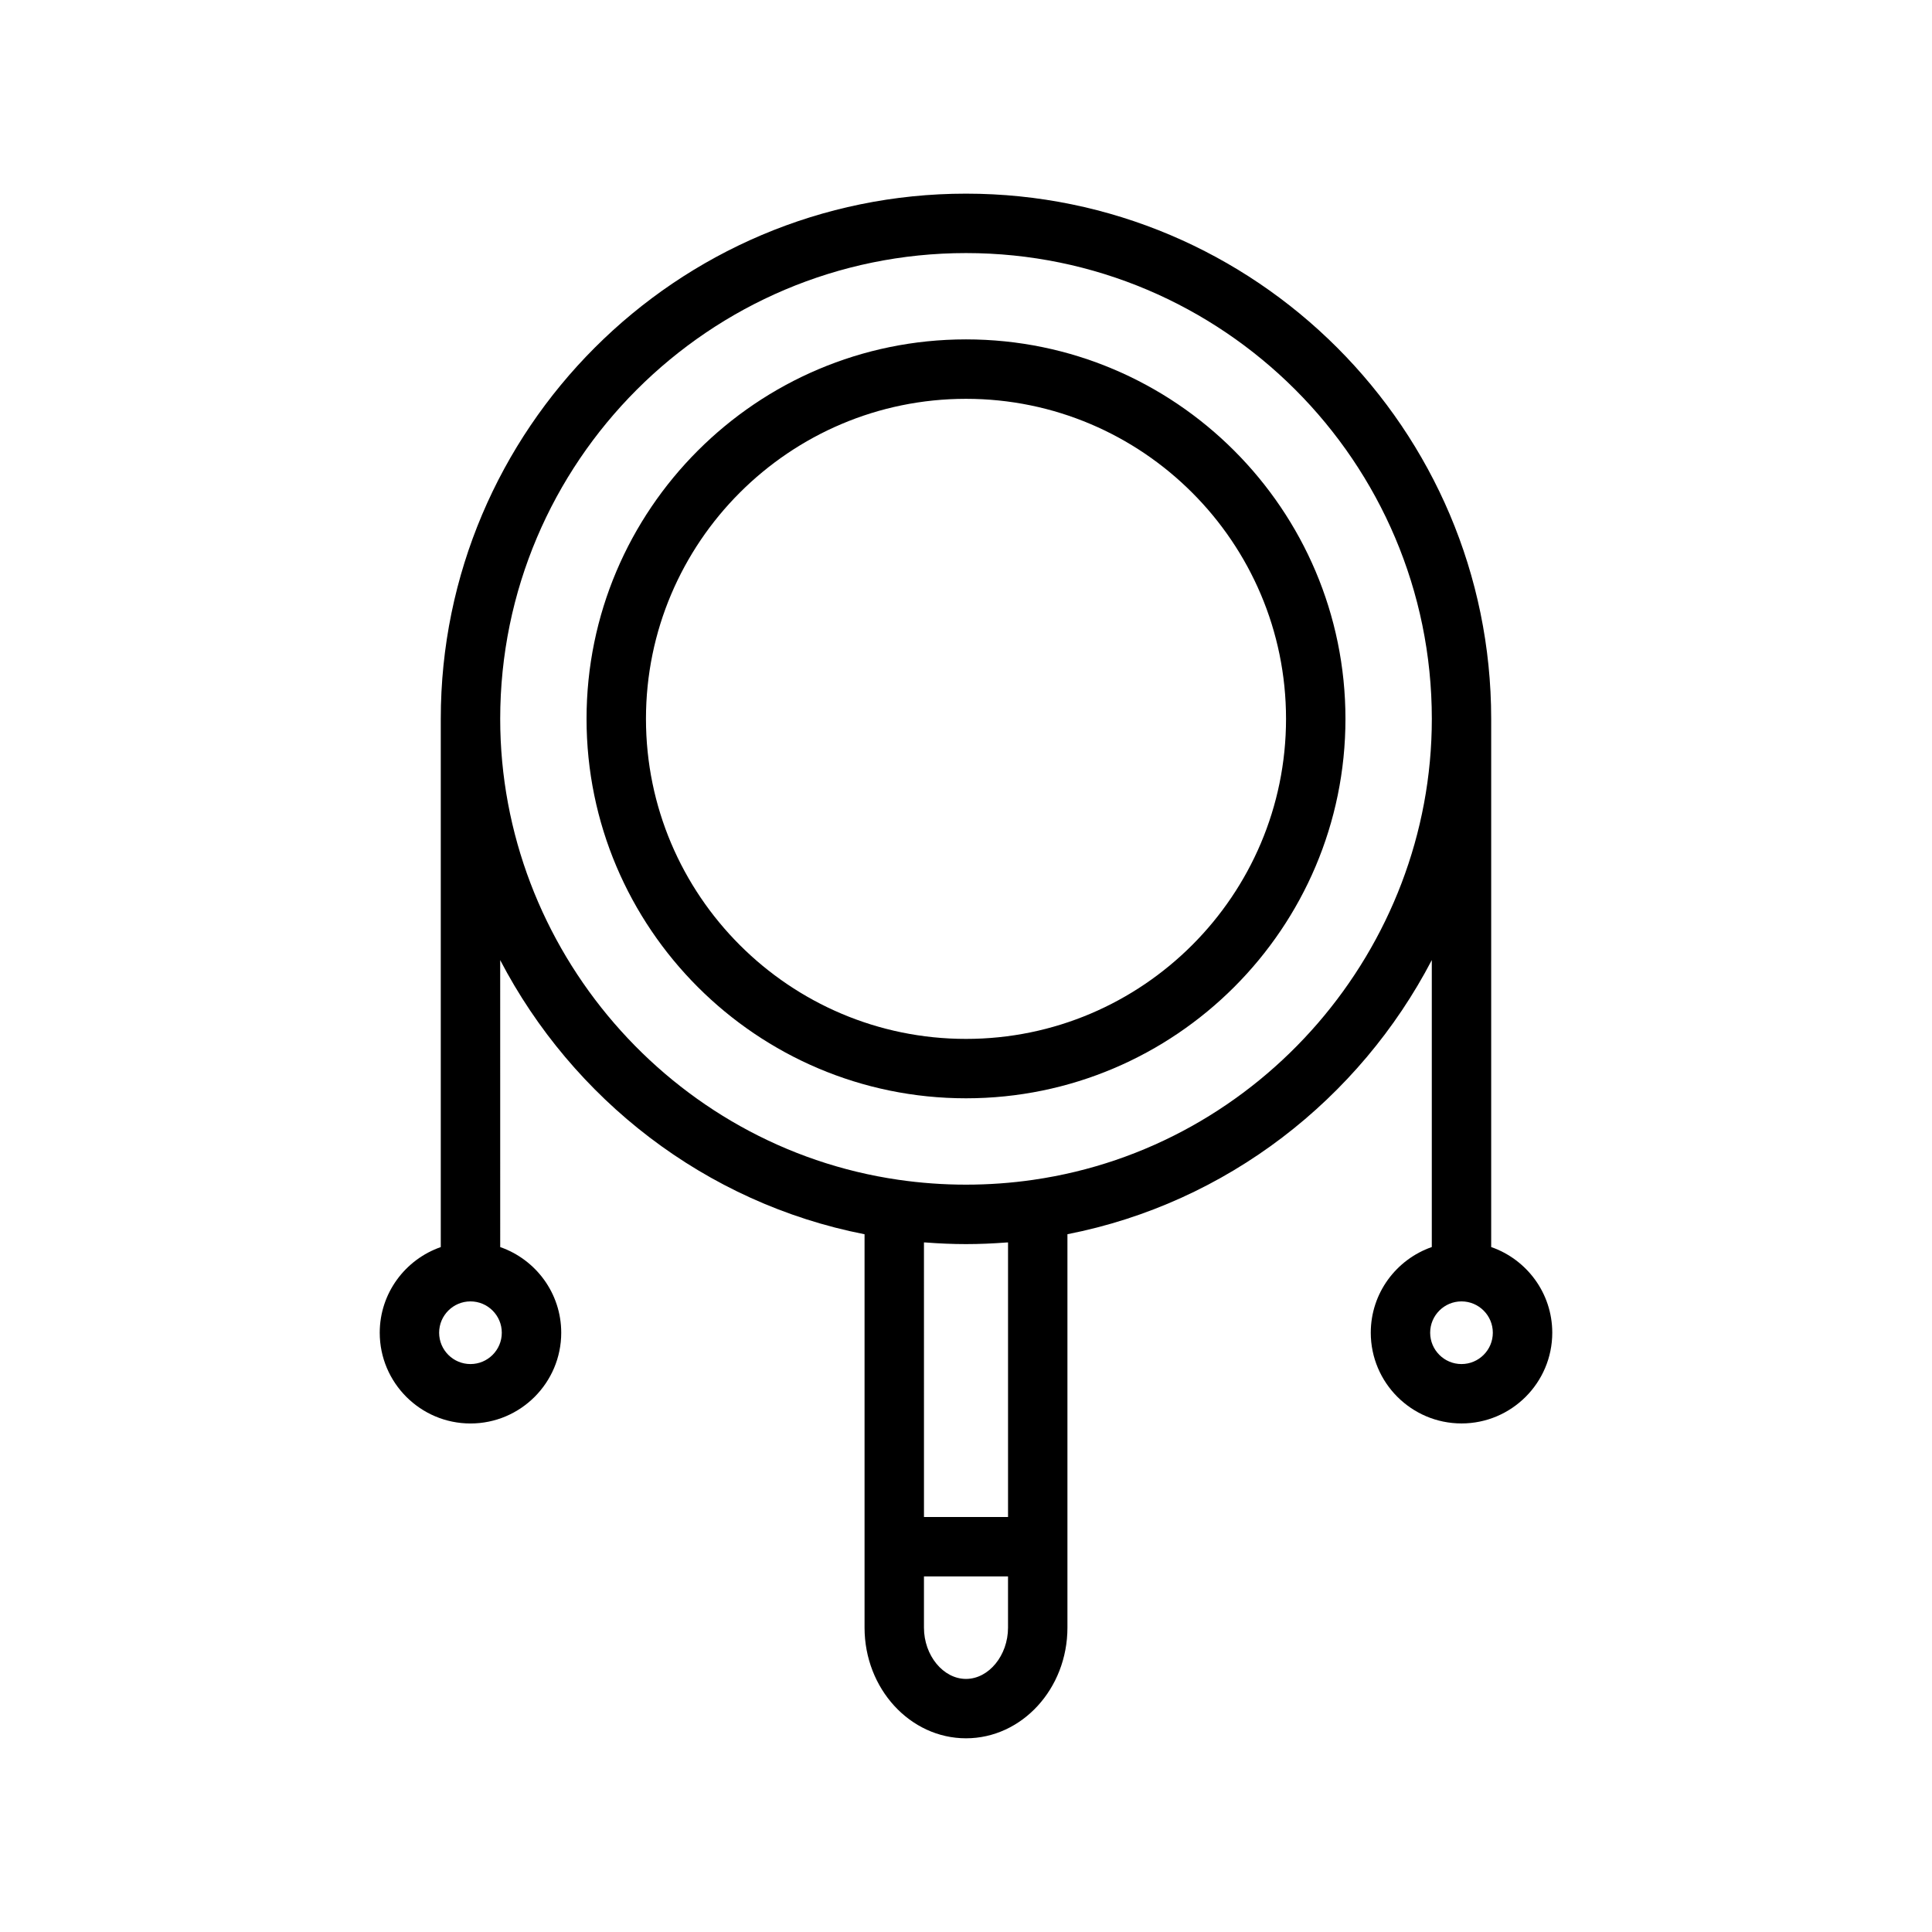
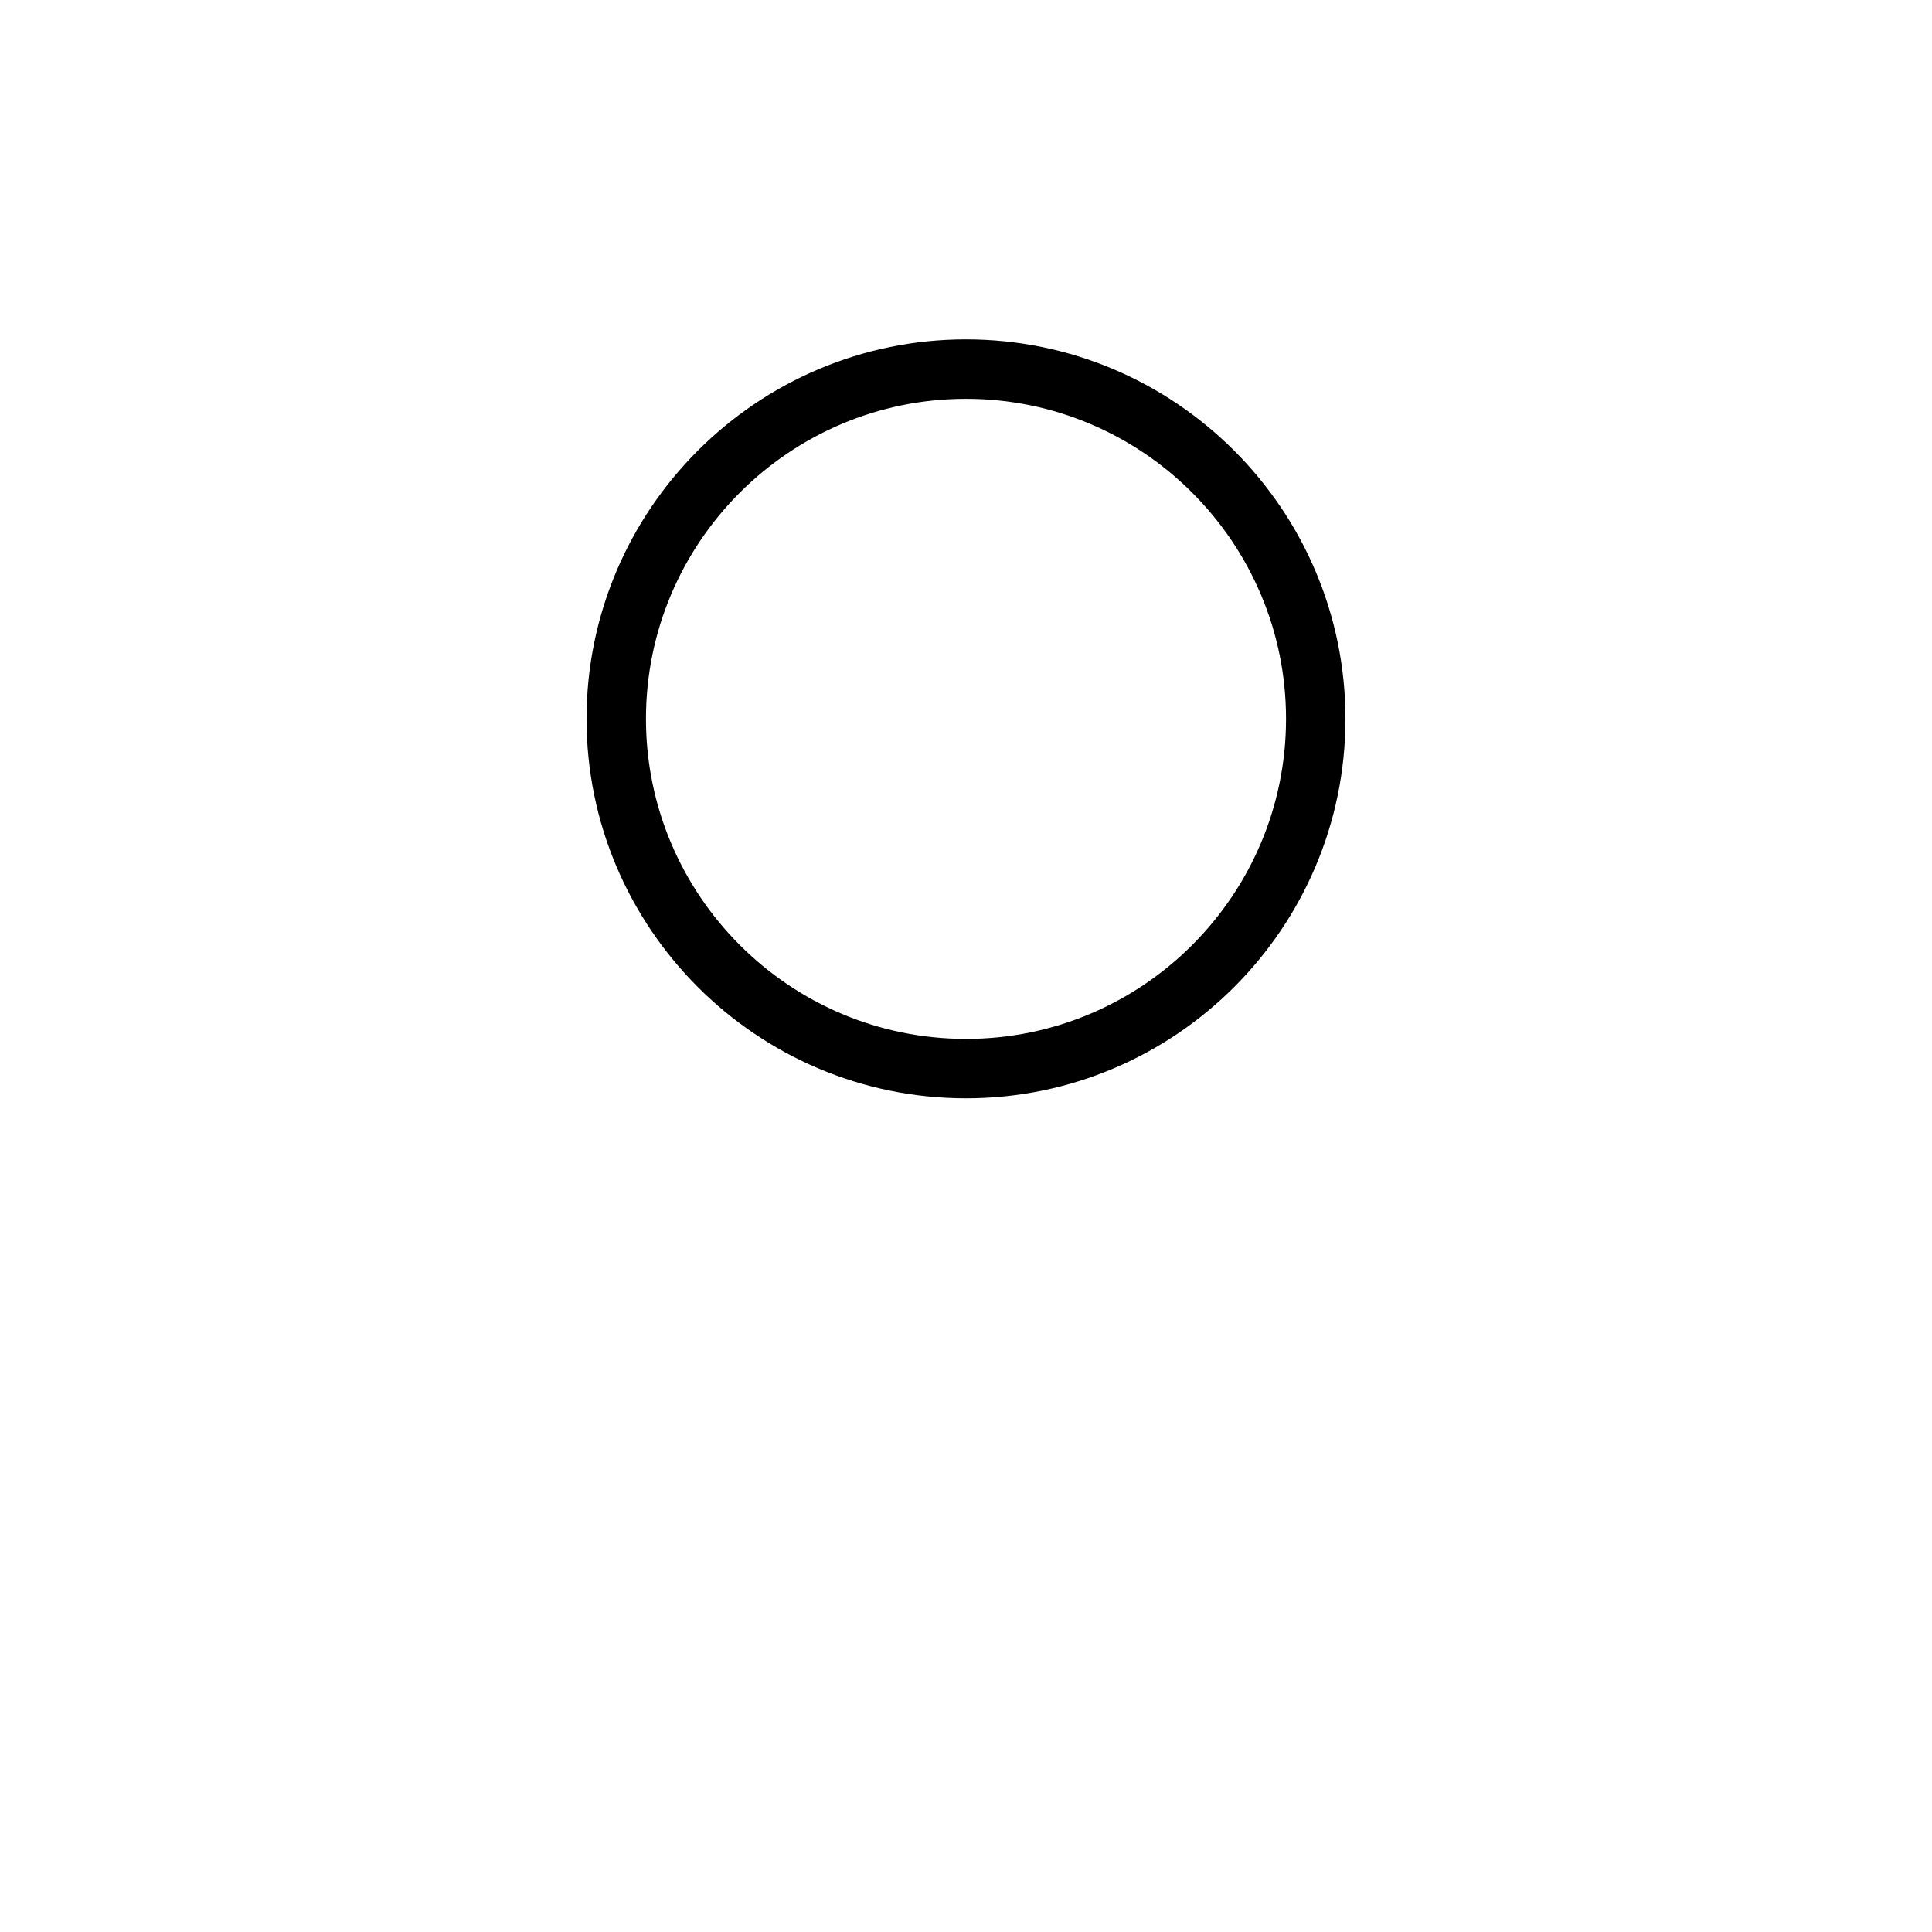
<svg xmlns="http://www.w3.org/2000/svg" fill="#000000" width="800px" height="800px" version="1.1" viewBox="144 144 512 512">
  <g>
    <path d="m400 233.94c-55.445 0-100.56 45.109-100.56 100.56 0 55.449 45.109 100.56 100.56 100.56 55.445 0 100.56-45.109 100.56-100.56-0.004-55.449-45.113-100.56-100.56-100.56zm0 185.38c-46.77 0-84.812-38.051-84.812-84.816-0.004-46.77 38.043-84.812 84.812-84.812s84.812 38.051 84.812 84.812c0 46.762-38.047 84.816-84.812 84.816z" />
-     <path d="m539.18 474.49v-139.98c0-76.75-62.438-139.19-139.18-139.19-76.75 0-139.19 62.438-139.19 139.19v139.98c-9.398 3.269-16.176 12.199-16.176 22.695 0 13.262 10.789 24.051 24.051 24.051s24.047-10.789 24.047-24.051c0-10.496-6.773-19.426-16.172-22.695l-0.004-76.051c19.164 36.754 54.266 64.367 96.559 72.652v104.25c0 16.168 12.059 29.328 26.883 29.328s26.883-13.156 26.883-29.328v-104.26c42.297-8.289 77.395-35.895 96.559-72.652v76.051c-9.398 3.269-16.172 12.199-16.172 22.695 0 13.262 10.789 24.051 24.047 24.051 13.262 0 24.051-10.789 24.051-24.051-0.008-10.496-6.781-19.422-16.184-22.691zm-270.5 31c-4.582 0-8.305-3.723-8.305-8.305 0-4.578 3.723-8.301 8.305-8.301 4.578 0 8.301 3.723 8.301 8.301 0.004 4.582-3.723 8.305-8.301 8.305zm131.32-31.789c3.543 0 7.106-0.156 10.66-0.426 0.16-0.012 0.32-0.008 0.48-0.02v72.762h-22.277l-0.004-72.766c0.16 0.012 0.32 0.008 0.48 0.02 3.555 0.273 7.117 0.43 10.66 0.43zm0 115.23c-6.039 0-11.141-6.223-11.141-13.582v-13.586h22.277v13.586c0 7.359-5.102 13.582-11.137 13.582zm17.879-132.27c-5.91 0.859-11.898 1.285-17.883 1.285-2.992 0-5.988-0.105-8.969-0.324-2.984-0.211-5.961-0.535-8.914-0.965h-0.004c-60.176-8.703-105.55-61.215-105.55-122.15 0.004-68.062 55.379-123.44 123.45-123.44s123.44 55.375 123.44 123.44c0 60.938-45.379 113.45-105.56 122.15zm113.43 48.828c-4.578 0-8.301-3.723-8.301-8.305 0-4.578 3.723-8.301 8.301-8.301 4.582 0 8.305 3.723 8.305 8.301 0 4.582-3.723 8.305-8.305 8.305z" />
  </g>
</svg>